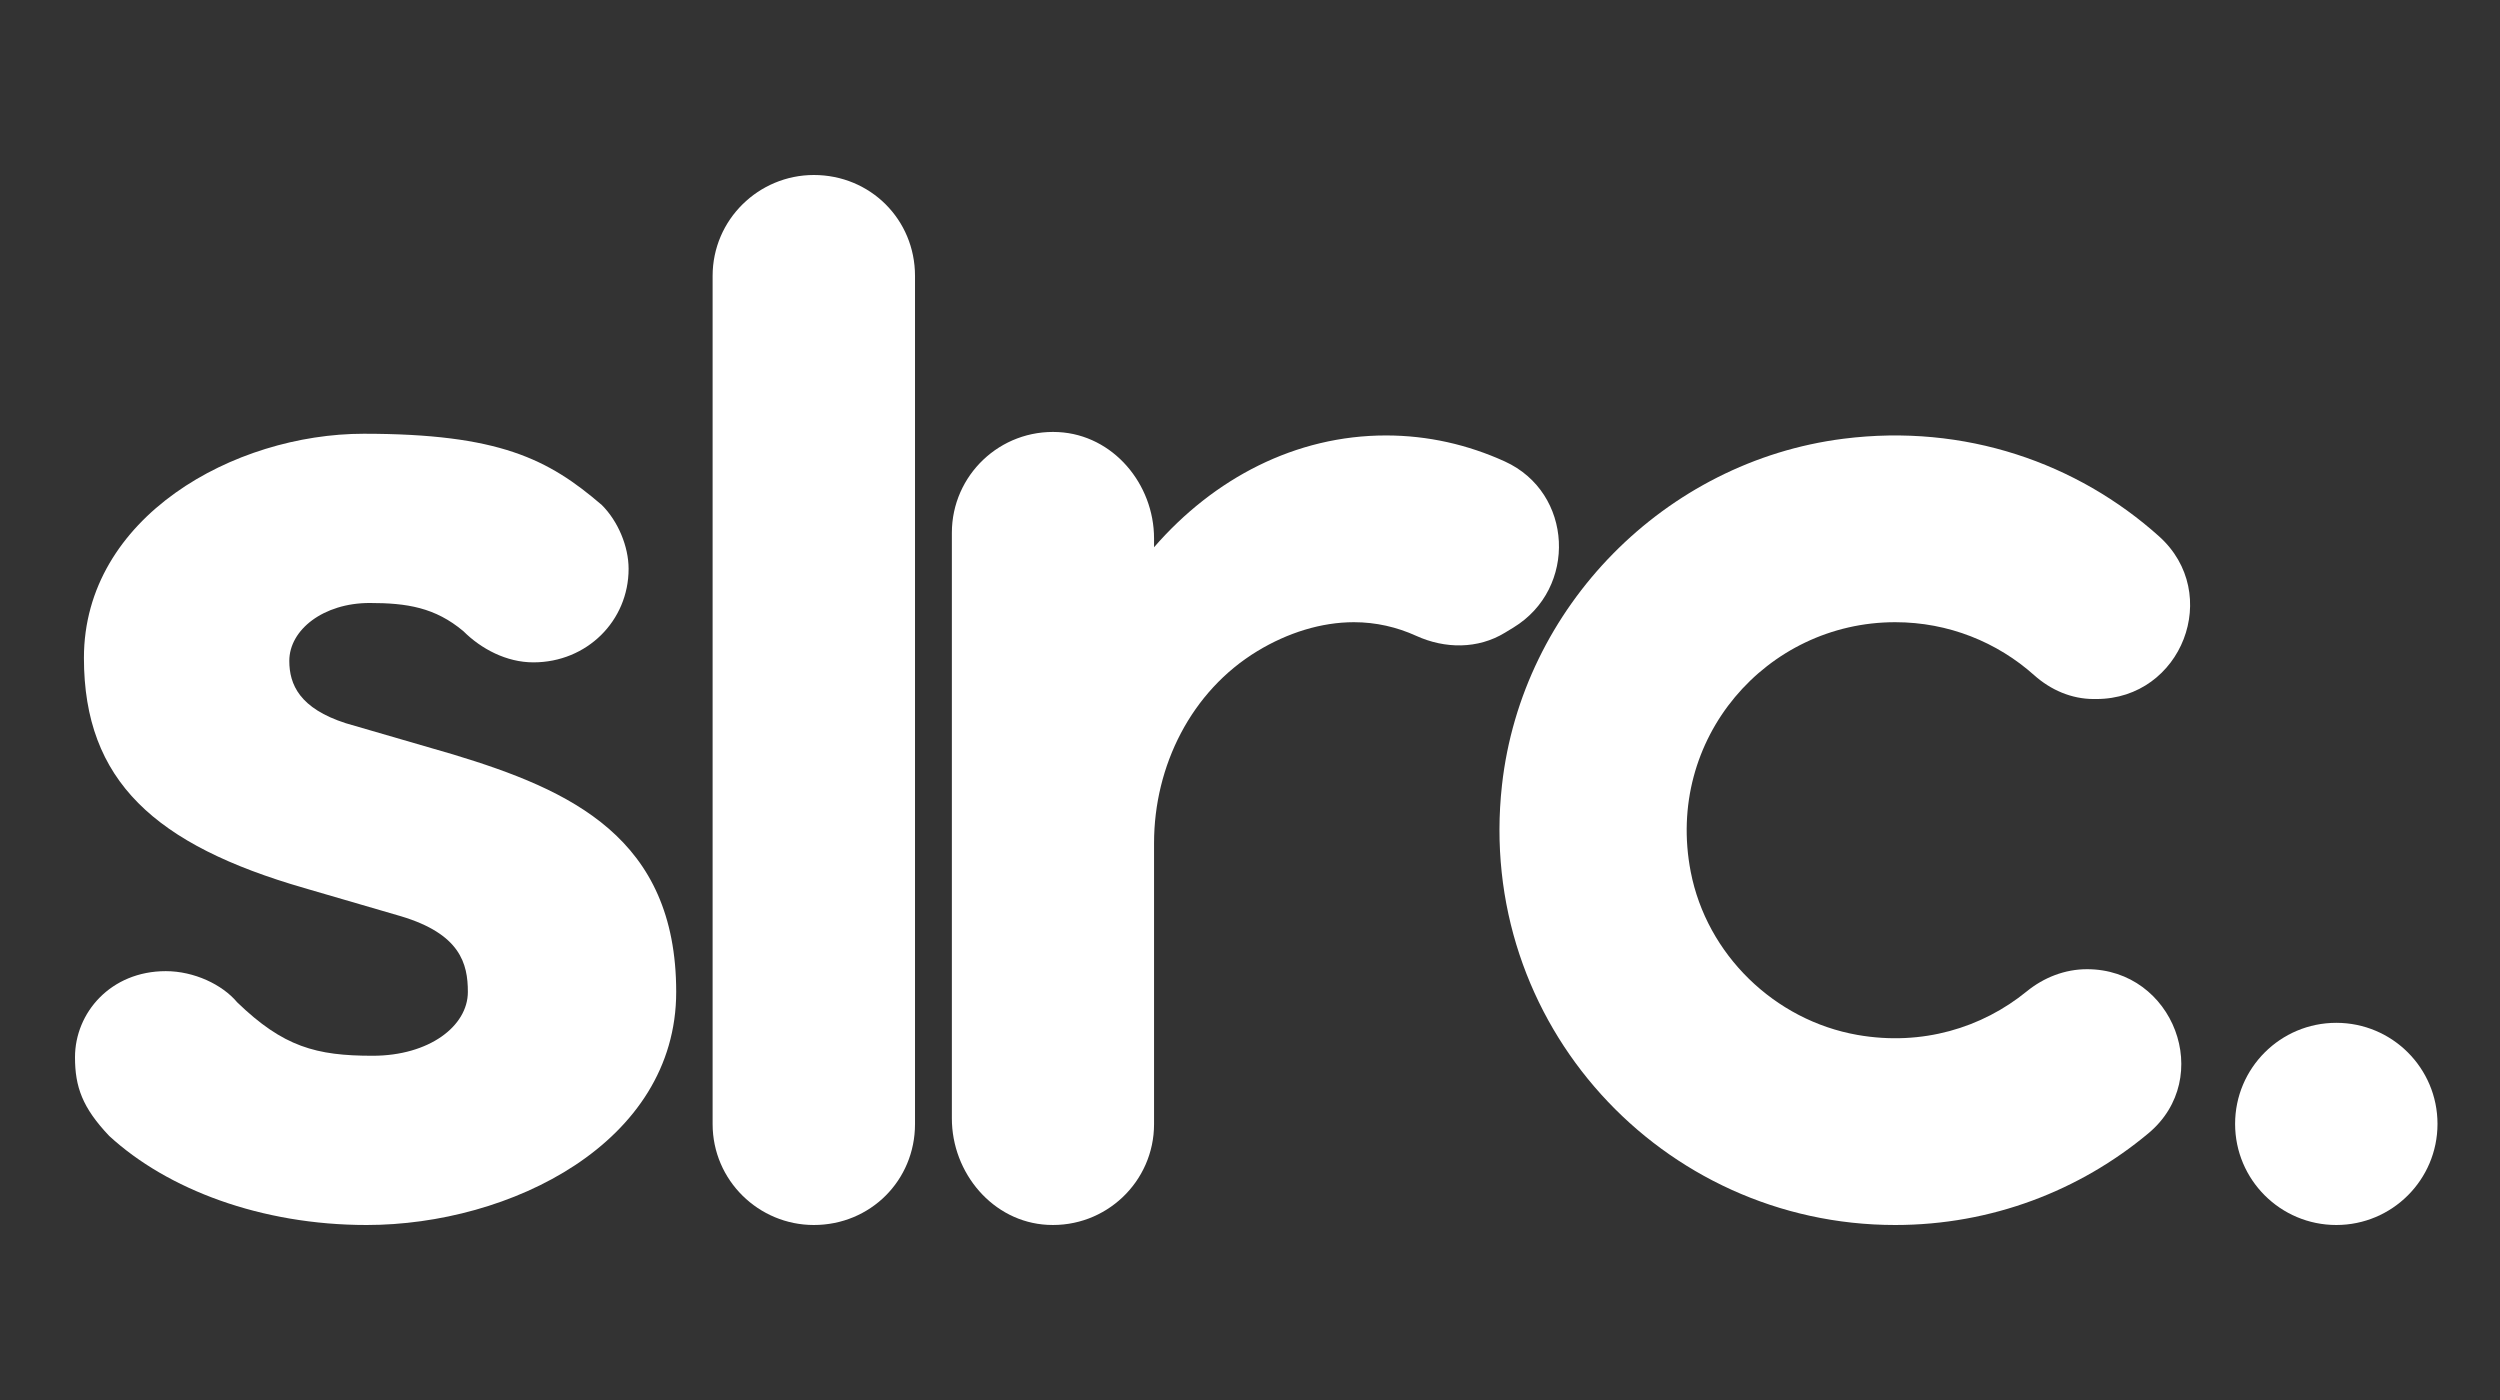
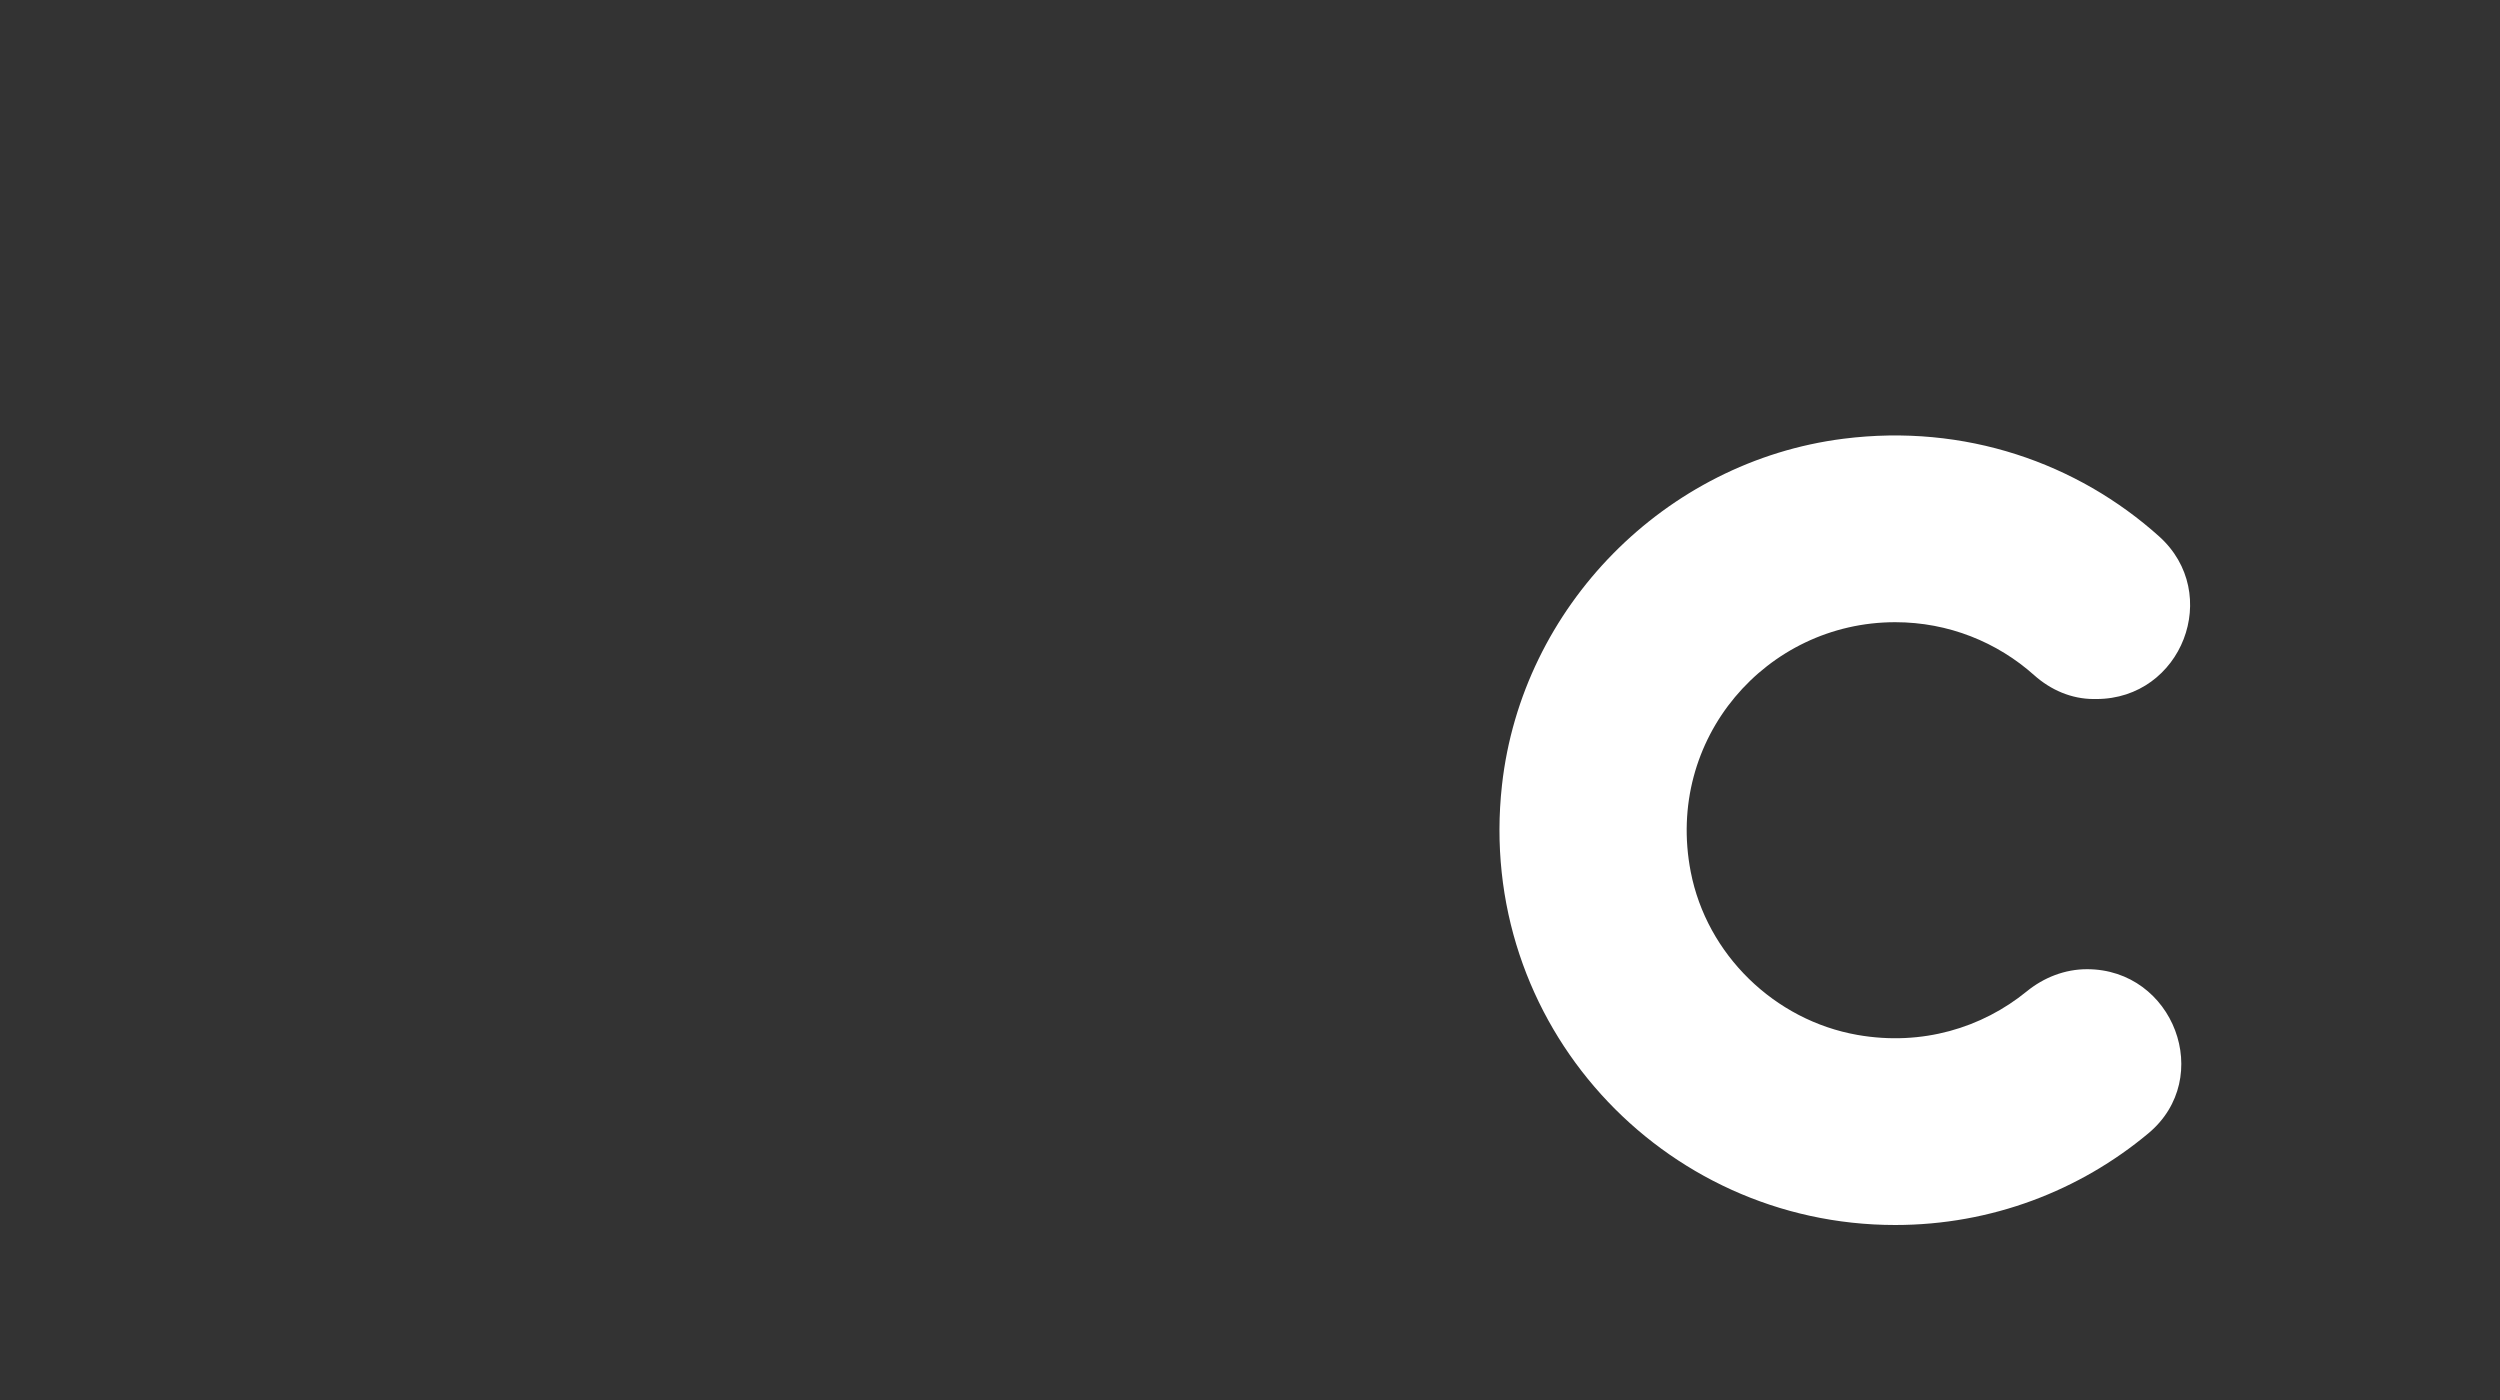
<svg xmlns="http://www.w3.org/2000/svg" width="200" height="112" viewBox="0 0 200 112" fill="none">
  <rect x="0" y="0" width="200" height="112" fill="#333333" stroke="none" />
-   <path d="M48.145 40.401C43.86 36.719 39.929 34.7 29.095 34.7C18.739 34.7 6.714 41.35 6.714 52.633C6.714 62.491 12.428 67.597 24.333 71.041L32.072 73.298C36.835 74.723 37.429 77.098 37.429 79.354C37.429 82.086 34.335 84.461 29.81 84.461C25.287 84.461 22.667 83.749 18.976 80.186C17.785 78.761 15.525 77.692 13.262 77.692C8.857 77.692 6 81.017 6 84.581C6 86.955 6.595 88.618 8.737 90.875C13.382 95.15 20.882 98 29.335 98C40.763 98 54.096 91.468 54.096 79.354C54.096 67.004 45.645 63.203 36.24 60.352L27.667 57.859C23.976 56.671 23.144 54.771 23.144 52.871C23.144 50.377 25.881 48.239 29.573 48.239C32.549 48.239 34.809 48.595 37.072 50.496C38.5 51.92 40.526 52.989 42.669 52.989C46.954 52.989 50.288 49.665 50.288 45.507C50.288 43.726 49.454 41.707 48.145 40.401V40.401Z" fill="white" />
-   <path d="M73.201 22.076C73.201 17.562 69.629 14 65.106 14C60.7 14 57.009 17.562 57.009 22.076V89.924C57.009 94.437 60.7 98 65.106 98C69.629 98 73.201 94.437 73.201 89.924V22.076V22.076Z" fill="white" />
-   <path d="M120.383 36.915C117.433 35.573 114.23 34.836 110.879 34.836C103.66 34.836 97.123 38.253 92.324 43.78V43.08C92.324 38.711 89.045 34.795 84.672 34.567C80.007 34.323 76.149 38.024 76.149 42.623V89.476C76.149 93.844 79.428 97.76 83.802 97.988C88.466 98.232 92.324 94.531 92.324 89.932V67.446C92.324 61.267 95.299 55.293 100.594 52.086C103.016 50.619 105.706 49.776 108.312 49.776C110.072 49.776 111.753 50.165 113.303 50.87C115.601 51.915 118.232 51.934 120.388 50.621L121.072 50.205C126.21 47.077 125.86 39.408 120.383 36.915V36.915Z" fill="white" />
  <path d="M162.135 79.314C158.559 82.229 153.756 83.698 148.603 82.795C141.955 81.629 136.541 76.356 135.258 69.745C133.191 59.095 141.313 49.776 151.616 49.776C155.887 49.776 159.78 51.379 162.73 54.012C164.057 55.198 165.719 55.922 167.501 55.922H167.701C174.555 55.922 177.82 47.476 172.723 42.906C166.188 37.047 157.199 33.865 147.466 35.1C133.2 36.911 121.746 48.545 120.159 62.803C118.038 81.864 132.938 98 151.616 98C159.331 98 166.39 95.242 171.873 90.664C177.19 86.224 173.895 77.536 166.961 77.536C165.191 77.536 163.507 78.196 162.135 79.314V79.314Z" fill="white" />
-   <path d="M186.904 98C191.375 98 195 94.379 195 89.913C195 85.447 191.375 81.826 186.904 81.826C182.433 81.826 178.808 85.447 178.808 89.913C178.808 94.379 182.433 98 186.904 98Z" fill="white" />
</svg>